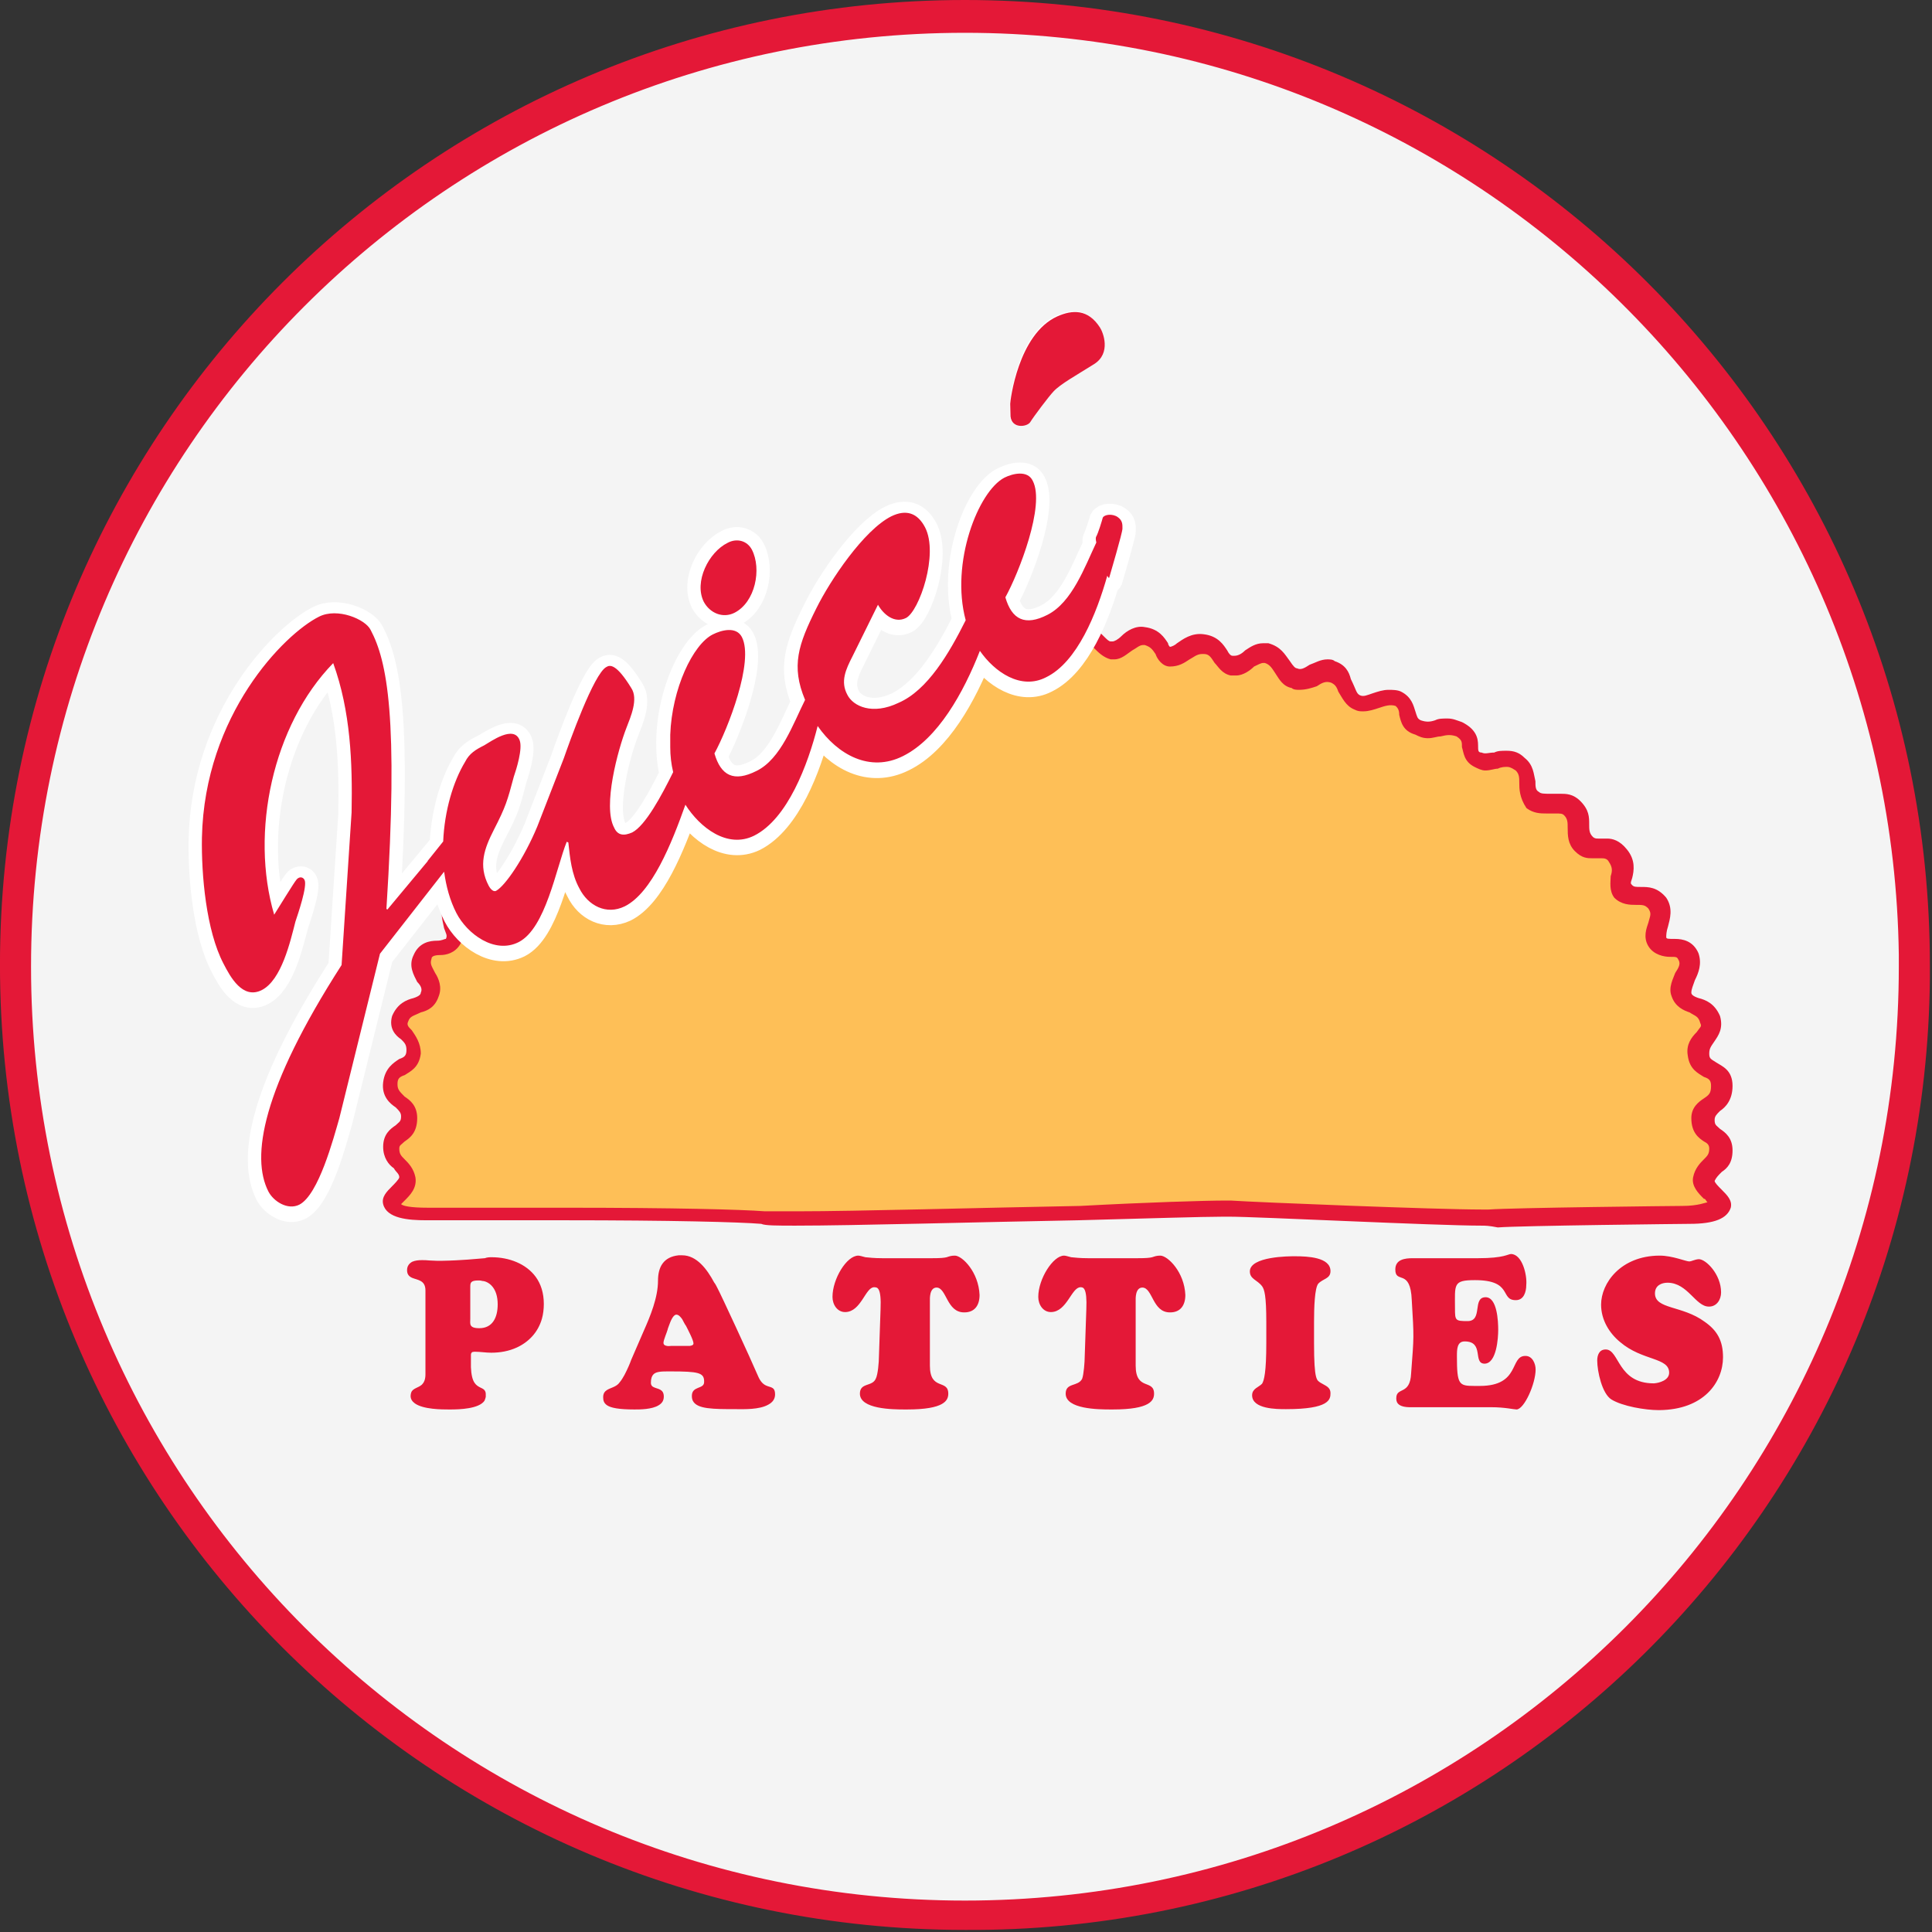
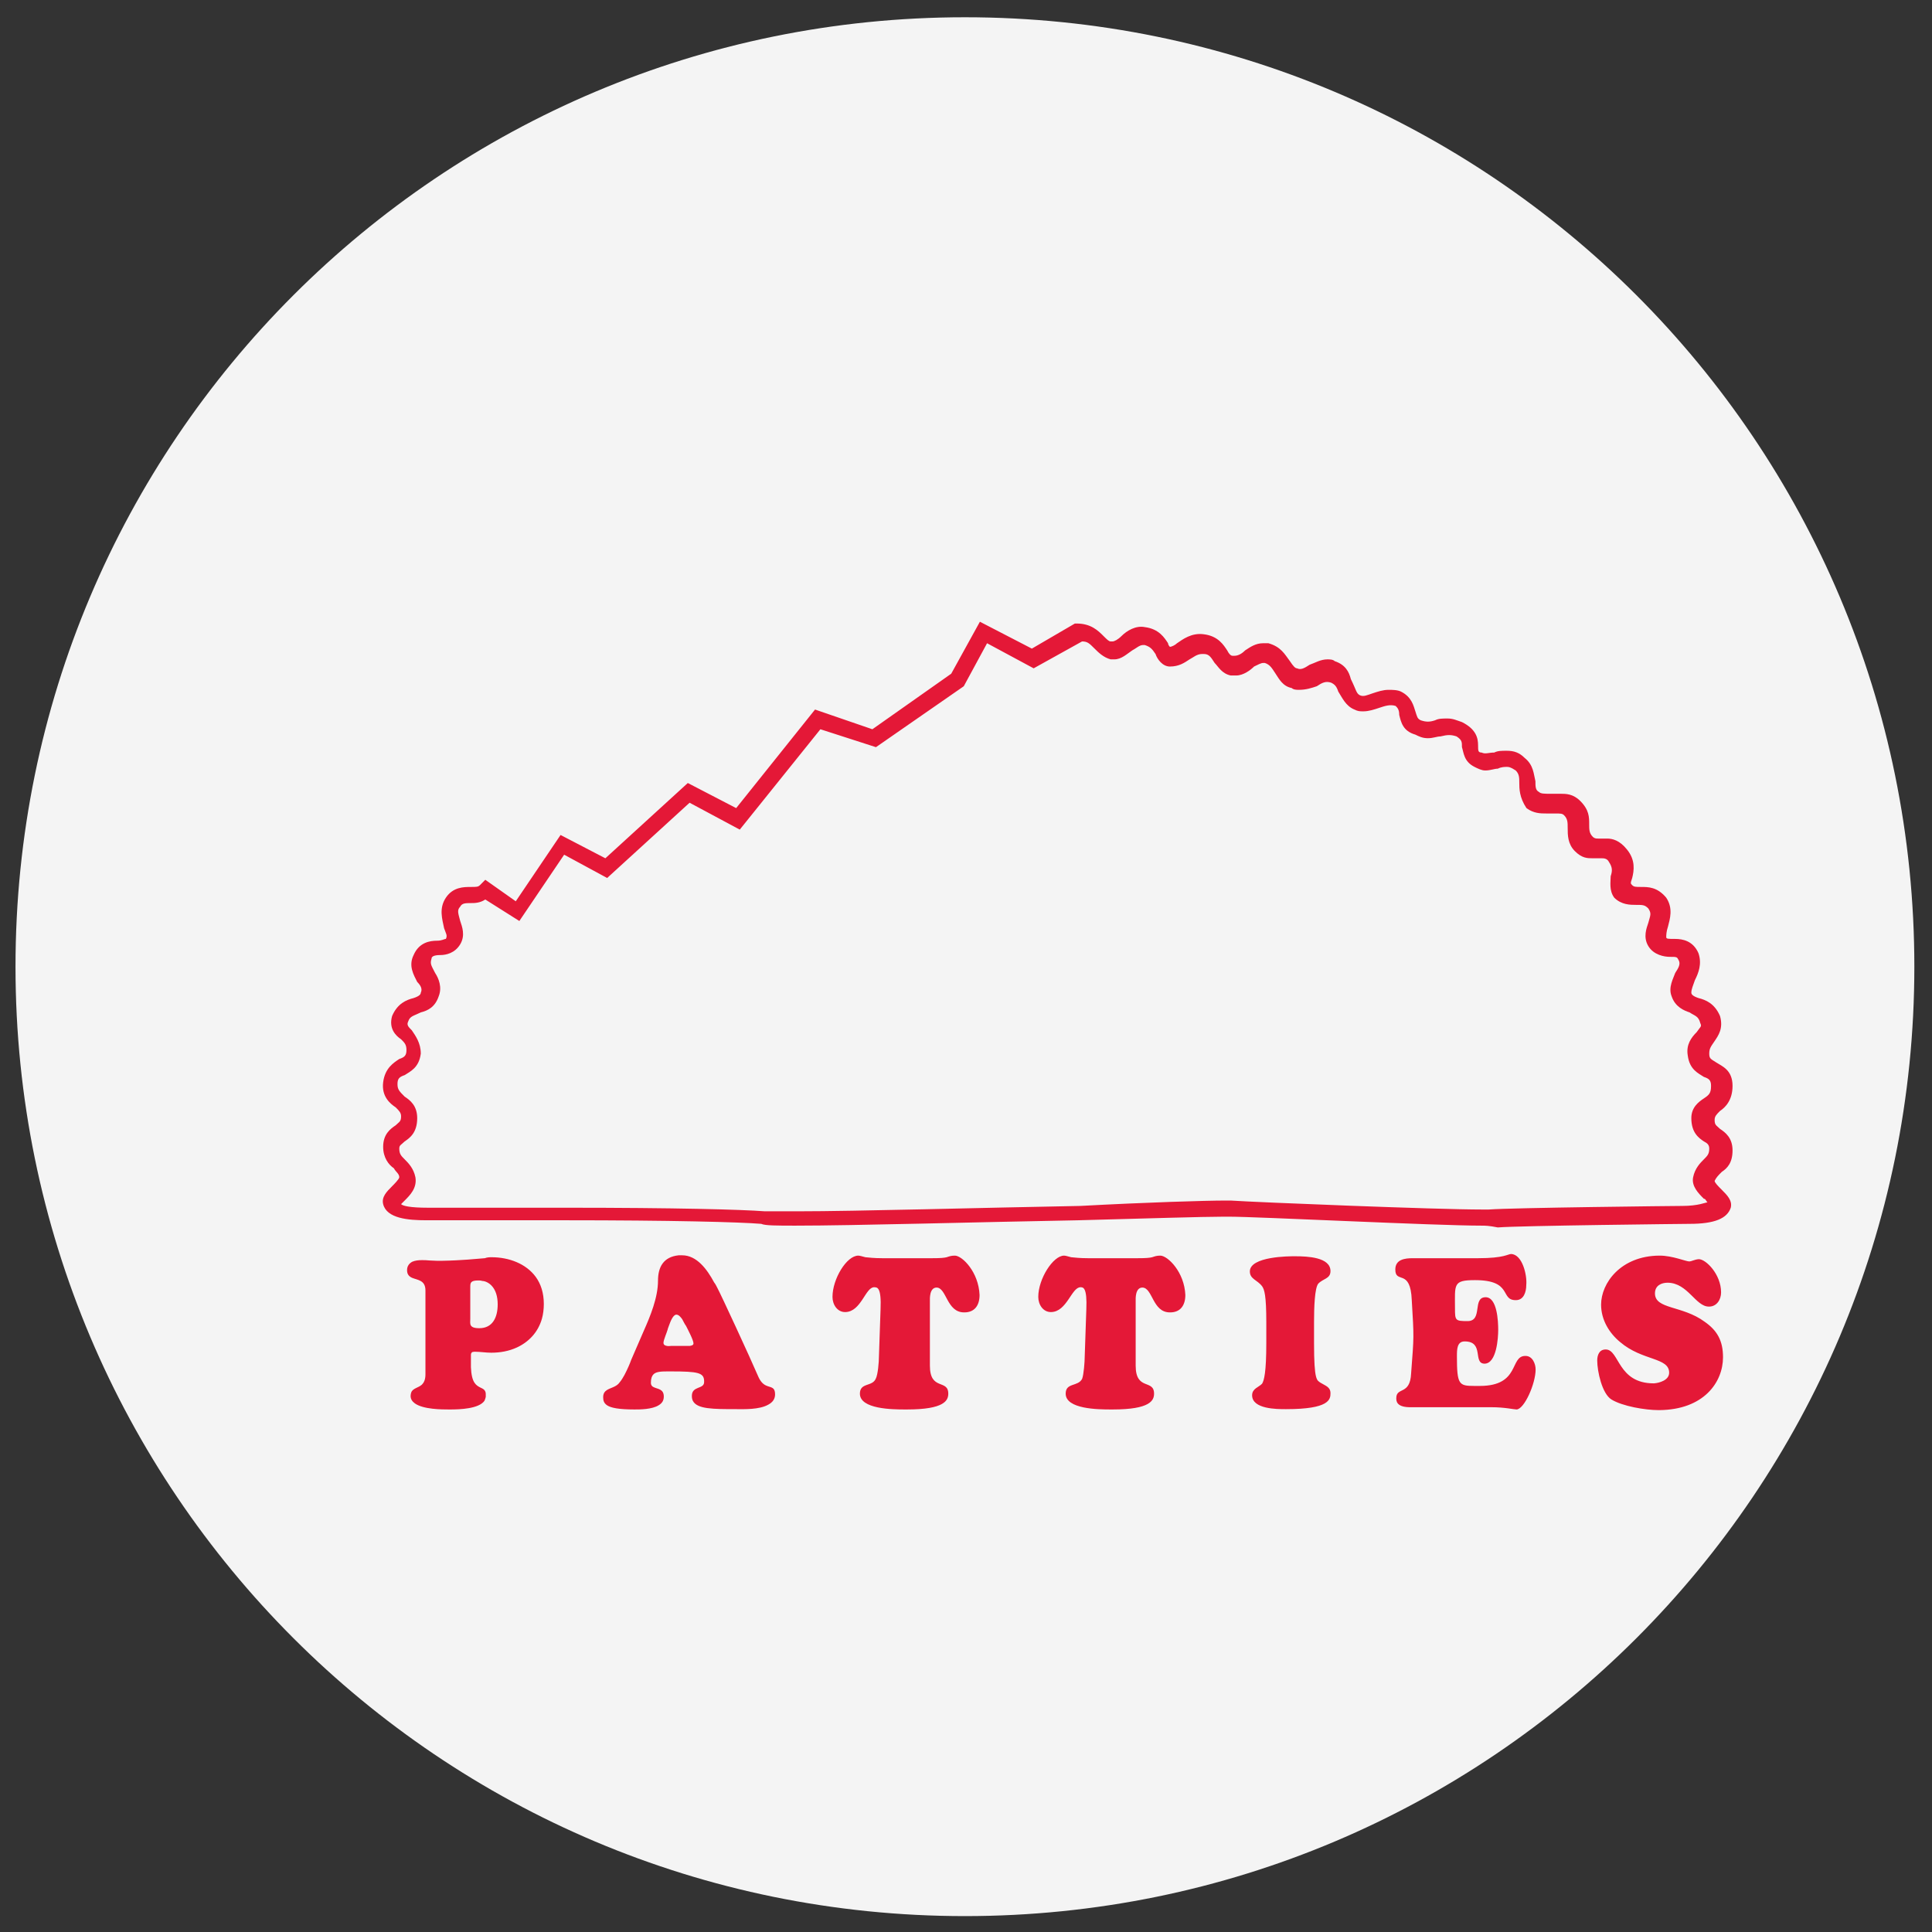
<svg xmlns="http://www.w3.org/2000/svg" width="100%" height="100%" viewBox="0 0 599 599" version="1.1" xml:space="preserve" style="fill-rule:evenodd;clip-rule:evenodd;stroke-miterlimit:2.989;">
  <rect x="0" y="0" width="599" height="599" fill="#333333" stroke="none" />
  <g transform="matrix(0,-5.352,-5.352,0,312.547,9.098)">
    <path d="M-54.3,-52.5C-84.7,-52.5 -109.3,-27.9 -109.3,2.5C-109.3,32.9 -84.7,57.5 -54.3,57.5C-23.9,57.5 0.7,32.9 0.7,2.5C0.7,-27.9 -23.9,-52.5 -54.3,-52.5" style="fill:rgb(244,244,244);fill-rule:nonzero;" />
  </g>
  <g transform="matrix(0,-5.352,-5.352,0,312.547,9.098)">
-     <path d="M-55,-53.4L-54.2,-53.4C-23.3,-53.4 1.7,-28.4 1.7,2.5C1.7,33.4 -23.3,58.4 -54.2,58.4C-85.1,58.4 -110.1,33.4 -110.1,2.5C-110.3,-28.2 -85.6,-53.1 -55,-53.4ZM-53.6,-51.6C-24.1,-51.2 -0.2,-27.1 -0.2,2.5C-0.2,32.4 -24.4,56.6 -54.3,56.6C-84.2,56.6 -108.4,32.4 -108.4,2.5C-108.4,-27.4 -84.2,-51.6 -54.3,-51.6L-53.6,-51.6Z" style="fill:rgb(228,24,55);" />
-   </g>
+     </g>
  <g transform="matrix(5.556,0,0,5.556,126.923,392.35)">
-     <path d="M6,-19.8L8.5,-23.5L10.9,-22.2L15.5,-26.4L18.2,-25L22.6,-30.6L25.8,-29.5L30.4,-32.7L31.9,-35.3L34.6,-33.9L37.2,-35.3C38.3,-35.4 38.3,-34.4 39,-34.3C39.7,-34.2 40.1,-35.2 40.9,-35.1C41.9,-35 41.8,-34 42.3,-34C42.9,-33.9 43.3,-34.8 44.2,-34.7C45.2,-34.6 45.1,-33.6 45.7,-33.4C46.6,-33.2 46.9,-34.2 47.7,-34C48.6,-33.8 48.6,-32.8 49.3,-32.6C50,-32.4 50.7,-33.2 51.4,-33C52.2,-32.8 51.9,-31.8 52.7,-31.5C53.4,-31.2 54.1,-32 55,-31.6C55.8,-31.2 55.3,-30.4 56.1,-30C57,-29.6 57.5,-30.4 58.4,-29.9C59.3,-29.4 58.6,-28.6 59.4,-28.2C60.2,-27.8 60.8,-28.7 61.7,-28C62.4,-27.4 61.8,-26.6 62.5,-26.1C63.2,-25.6 64.1,-26.2 64.7,-25.6C65.3,-25 64.7,-24.2 65.3,-23.6C65.9,-23 66.6,-23.8 67.2,-23C67.9,-22.1 67.1,-21.6 67.5,-21C68,-20.4 68.8,-21.1 69.3,-20.3C69.8,-19.5 68.9,-18.9 69.3,-18.2C69.7,-17.5 70.7,-18.1 71,-17.3C71.3,-16.4 70.4,-16 70.6,-15.2C70.8,-14.4 71.8,-14.8 72.2,-13.9C72.5,-13 71.5,-12.9 71.6,-12C71.7,-10.9 72.8,-11.4 72.9,-10.3C73,-9.2 71.9,-9.3 71.9,-8.4C71.9,-7.4 72.9,-7.7 72.9,-6.7C72.9,-5.8 72.1,-5.8 72,-5C71.9,-4.4 73,-3.9 72.9,-3.5C72.8,-3.1 72,-2.9 71,-2.9C71,-2.9 61.5,-2.8 60.2,-2.7C59,-2.5 47.5,-3.1 45.8,-3.2C44.1,-3.3 21.6,-2.5 19.6,-2.8C16.8,-3 0.9,-2.9 0.9,-2.9C-0.1,-2.9 -0.9,-3 -1,-3.4C-1.1,-3.8 0,-4.3 -0.1,-4.9C-0.2,-5.7 -1,-5.7 -1,-6.6C-1,-7.6 0,-7.2 0,-8.3C0,-9.2 -1.1,-9.1 -1.1,-10.2C-1,-11.3 0.1,-10.8 0.2,-11.9C0.3,-12.8 -0.7,-13 -0.4,-13.8C0,-14.7 1,-14.4 1.2,-15.1C1.4,-15.9 0.5,-16.3 0.8,-17.2C1.1,-18.1 2.2,-17.4 2.5,-18.1C2.9,-18.8 2,-19.4 2.5,-20.2C3,-21 3.8,-20.4 4.3,-20.9L6,-19.8Z" style="fill:rgb(254,191,87);" />
-   </g>
+     </g>
  <g transform="matrix(5.556,0,0,5.556,420.485,270.547)">
    <path d="M-7.3,18.3L-7,18.3C-5.5,18.4 4.5,18.8 7,18.8L7.4,18.8C8.7,18.7 17.8,18.6 18.2,18.6C19.1,18.6 19.5,18.4 19.6,18.4C19.5,18.3 19.5,18.2 19.4,18.2C19.1,17.9 18.7,17.5 18.8,17C18.9,16.5 19.2,16.2 19.4,16C19.6,15.8 19.7,15.7 19.7,15.4C19.7,15.2 19.6,15.1 19.4,15C19.1,14.8 18.7,14.5 18.7,13.7C18.7,13.1 19.1,12.8 19.4,12.6C19.7,12.4 19.8,12.3 19.8,11.9C19.8,11.6 19.7,11.5 19.4,11.4C19.1,11.2 18.6,11 18.5,10.2C18.4,9.6 18.7,9.2 19,8.9C19.2,8.6 19.3,8.6 19.2,8.4C19.1,8 18.9,8 18.6,7.8C18.3,7.7 17.8,7.5 17.6,6.9C17.4,6.4 17.7,5.9 17.8,5.6C18,5.3 18.1,5.1 18,4.9C17.9,4.7 17.9,4.7 17.5,4.7C17.2,4.7 16.6,4.6 16.3,4.1C16,3.6 16.2,3.1 16.3,2.8C16.4,2.4 16.5,2.3 16.3,2C16.1,1.8 16,1.8 15.6,1.8C15.3,1.8 14.8,1.8 14.4,1.4C14.1,1 14.2,0.5 14.2,0.2C14.3,-0.1 14.3,-0.3 14.1,-0.6C14,-0.8 13.8,-0.8 13.7,-0.8L13.2,-0.8C12.9,-0.8 12.6,-0.8 12.2,-1.2C11.8,-1.6 11.8,-2.1 11.8,-2.5C11.8,-2.8 11.8,-3 11.6,-3.2C11.5,-3.3 11.4,-3.3 11.1,-3.3L10.6,-3.3C10.3,-3.3 9.9,-3.3 9.5,-3.6C9.1,-4.2 9.1,-4.7 9.1,-5C9.1,-5.3 9.1,-5.5 8.9,-5.7C8.6,-5.9 8.5,-5.9 8.4,-5.9C8.3,-5.9 8.1,-5.9 7.9,-5.8C7.7,-5.8 7.5,-5.7 7.2,-5.7C7,-5.7 6.8,-5.8 6.6,-5.9C6,-6.2 6,-6.7 5.9,-7C5.9,-7.3 5.9,-7.4 5.6,-7.6C5.3,-7.7 5.1,-7.7 4.7,-7.6C4.5,-7.6 4.3,-7.5 4,-7.5C3.7,-7.5 3.5,-7.6 3.3,-7.7C2.6,-7.9 2.5,-8.4 2.4,-8.8C2.4,-9.1 2.3,-9.2 2.2,-9.3C1.9,-9.4 1.6,-9.3 1.3,-9.2C1,-9.1 0.7,-9 0.4,-9C0.2,-9 0.1,-9 -0.1,-9.1C-0.6,-9.3 -0.8,-9.8 -1,-10.1C-1.1,-10.4 -1.2,-10.5 -1.4,-10.6C-1.7,-10.7 -1.9,-10.6 -2.2,-10.4C-2.5,-10.3 -2.8,-10.2 -3.2,-10.2C-3.3,-10.2 -3.5,-10.2 -3.6,-10.3C-4.1,-10.4 -4.3,-10.8 -4.5,-11.1C-4.7,-11.4 -4.8,-11.6 -5.1,-11.7L-5.2,-11.7C-5.3,-11.7 -5.5,-11.6 -5.7,-11.5C-5.9,-11.3 -6.3,-11 -6.7,-11L-7,-11C-7.5,-11.1 -7.7,-11.5 -7.9,-11.7C-8.1,-12 -8.2,-12.2 -8.5,-12.2L-8.6,-12.2C-8.9,-12.2 -9.1,-12 -9.3,-11.9C-9.6,-11.7 -9.9,-11.5 -10.4,-11.5C-10.8,-11.5 -11.1,-11.9 -11.2,-12.2C-11.4,-12.5 -11.5,-12.6 -11.8,-12.7L-11.9,-12.7C-12.1,-12.7 -12.3,-12.5 -12.5,-12.4C-12.8,-12.2 -13.1,-11.9 -13.5,-11.9L-13.7,-11.9C-14.1,-12 -14.4,-12.3 -14.6,-12.5C-14.9,-12.8 -15,-12.9 -15.3,-12.9L-18,-11.4L-20.6,-12.8L-21.9,-10.4L-26.8,-7L-29.9,-8L-34.4,-2.4L-37.2,-3.9L-41.8,0.3L-44.2,-1L-46.7,2.7L-48.6,1.5C-48.9,1.7 -49.2,1.7 -49.4,1.7C-49.7,1.7 -49.9,1.7 -50,1.9C-50.2,2.1 -50.1,2.3 -50,2.7C-49.9,3 -49.7,3.5 -50,4C-50.3,4.5 -50.8,4.6 -51.1,4.6C-51.5,4.6 -51.6,4.7 -51.6,4.8C-51.7,5.1 -51.6,5.2 -51.4,5.6C-51.2,5.9 -51,6.4 -51.2,6.9C-51.4,7.5 -51.8,7.7 -52.2,7.8C-52.6,8 -52.8,8 -52.9,8.3C-53,8.5 -52.9,8.6 -52.7,8.8C-52.5,9.1 -52.2,9.5 -52.2,10.1C-52.3,10.9 -52.8,11.1 -53.1,11.3C-53.4,11.4 -53.5,11.5 -53.5,11.8C-53.5,12.1 -53.4,12.2 -53.1,12.5C-52.8,12.7 -52.4,13 -52.4,13.7C-52.4,14.5 -52.8,14.8 -53.1,15C-53.3,15.2 -53.4,15.2 -53.4,15.4C-53.4,15.7 -53.3,15.8 -53.1,16C-52.9,16.2 -52.6,16.5 -52.5,17C-52.4,17.6 -52.8,18 -53.1,18.3C-53.2,18.4 -53.2,18.4 -53.3,18.5C-53.2,18.6 -52.8,18.7 -51.8,18.7L-44.1,18.7C-38,18.7 -34.3,18.8 -33,18.9L-31.2,18.9C-27.9,18.9 -20.9,18.7 -15.4,18.6C-11.7,18.4 -8.4,18.3 -7.3,18.3M7,19.7C4.4,19.7 -5.5,19.2 -7.1,19.2L-7.4,19.2C-8.5,19.2 -11.8,19.3 -15.5,19.4C-21.1,19.5 -28,19.7 -31.3,19.7C-32.3,19.7 -33,19.7 -33.2,19.6C-34.4,19.5 -38.2,19.4 -44.2,19.4L-51.9,19.4C-52.9,19.4 -54.1,19.3 -54.3,18.5C-54.4,18.1 -54.1,17.8 -53.8,17.5C-53.7,17.4 -53.4,17.1 -53.4,17C-53.4,16.8 -53.6,16.7 -53.7,16.5C-54,16.3 -54.3,15.9 -54.3,15.3C-54.3,14.6 -53.9,14.3 -53.6,14.1C-53.4,13.9 -53.3,13.9 -53.3,13.6C-53.3,13.4 -53.4,13.3 -53.6,13.1C-53.9,12.9 -54.4,12.5 -54.3,11.7C-54.2,10.9 -53.7,10.6 -53.4,10.4C-53.1,10.3 -53,10.2 -53,9.9C-53,9.6 -53.1,9.5 -53.3,9.3C-53.6,9.1 -54,8.7 -53.8,8C-53.5,7.3 -53,7.1 -52.6,7C-52.3,6.9 -52.2,6.8 -52.2,6.7C-52.1,6.5 -52.2,6.3 -52.4,6.1C-52.6,5.7 -52.9,5.2 -52.6,4.6C-52.3,3.9 -51.7,3.8 -51.3,3.8C-51,3.8 -50.9,3.7 -50.8,3.7C-50.7,3.5 -50.8,3.4 -50.9,3.1C-51,2.6 -51.2,2 -50.8,1.4C-50.4,0.8 -49.8,0.8 -49.4,0.8C-49.1,0.8 -49,0.8 -48.9,0.7L-48.6,0.4L-46.9,1.6L-44.4,-2.1L-41.9,-0.8L-37.3,-5L-34.6,-3.6L-30.2,-9.1L-27,-8L-22.6,-11.1L-21,-14L-18.1,-12.5L-15.7,-13.9L-15.6,-13.9C-14.8,-13.9 -14.4,-13.5 -14.1,-13.2C-13.9,-13 -13.8,-12.9 -13.7,-12.9L-13.6,-12.9C-13.5,-12.9 -13.3,-13 -13.1,-13.2C-12.8,-13.5 -12.3,-13.8 -11.8,-13.7C-11,-13.6 -10.7,-13.1 -10.5,-12.8C-10.5,-12.7 -10.4,-12.6 -10.4,-12.6C-10.3,-12.6 -10.1,-12.7 -10,-12.8C-9.7,-13 -9.2,-13.4 -8.5,-13.3C-7.7,-13.2 -7.4,-12.7 -7.2,-12.4C-7.1,-12.2 -7,-12.1 -6.9,-12.1L-6.8,-12.1C-6.6,-12.1 -6.4,-12.2 -6.2,-12.4C-5.9,-12.6 -5.6,-12.8 -5.2,-12.8L-4.9,-12.8C-4.2,-12.6 -4,-12.2 -3.7,-11.8C-3.5,-11.5 -3.4,-11.4 -3.3,-11.4C-3.1,-11.3 -2.9,-11.4 -2.6,-11.6C-2.3,-11.7 -2,-11.9 -1.6,-11.9C-1.5,-11.9 -1.3,-11.9 -1.2,-11.8C-0.6,-11.6 -0.4,-11.2 -0.3,-10.8C0,-10.2 0,-10 0.2,-9.9C0.4,-9.8 0.6,-9.9 0.9,-10C1.2,-10.1 1.5,-10.2 1.8,-10.2C2,-10.2 2.3,-10.2 2.5,-10.1C3.1,-9.8 3.2,-9.3 3.3,-9C3.4,-8.7 3.4,-8.6 3.6,-8.5C3.9,-8.4 4.1,-8.4 4.4,-8.5C4.6,-8.6 4.8,-8.6 5.1,-8.6C5.4,-8.6 5.6,-8.5 5.9,-8.4C6.7,-8 6.8,-7.5 6.8,-7.1C6.8,-6.8 6.8,-6.7 7,-6.7C7.2,-6.6 7.4,-6.7 7.7,-6.7C7.9,-6.8 8.1,-6.8 8.4,-6.8C8.8,-6.8 9.1,-6.7 9.4,-6.4C9.9,-6 9.9,-5.5 10,-5.1C10,-4.8 10,-4.6 10.2,-4.5C10.3,-4.4 10.5,-4.4 10.8,-4.4L11.4,-4.4C11.7,-4.4 12.1,-4.4 12.5,-4C13,-3.5 13,-3.1 13,-2.7C13,-2.4 13,-2.2 13.2,-2C13.3,-1.9 13.4,-1.9 13.5,-1.9L14,-1.9C14.3,-1.9 14.7,-1.8 15.1,-1.3C15.6,-0.7 15.5,-0.1 15.4,0.3C15.3,0.6 15.3,0.6 15.4,0.7C15.5,0.8 15.6,0.8 15.9,0.8C16.3,0.8 16.8,0.8 17.3,1.4C17.7,2 17.5,2.6 17.4,3C17.3,3.3 17.3,3.5 17.3,3.6C17.3,3.7 17.4,3.7 17.8,3.7C18.2,3.7 18.8,3.8 19.1,4.5C19.3,5.1 19.1,5.6 18.9,6C18.8,6.3 18.7,6.5 18.7,6.7C18.7,6.8 18.8,6.9 19.1,7C19.5,7.1 20,7.3 20.3,8C20.5,8.7 20.2,9.1 20,9.4C19.8,9.7 19.7,9.8 19.7,10.1C19.7,10.4 19.8,10.4 20.1,10.6C20.4,10.8 21,11 21,11.9C21,12.7 20.6,13.1 20.3,13.3C20.1,13.5 20,13.6 20,13.8C20,14.1 20.1,14.1 20.3,14.3C20.6,14.5 21,14.8 21,15.5C21,16.2 20.7,16.5 20.4,16.7C20.2,16.9 20.1,17 20,17.2C20,17.3 20.2,17.5 20.4,17.7C20.7,18 21,18.3 20.9,18.7C20.7,19.3 20,19.6 18.6,19.6C18.5,19.6 9.1,19.7 7.9,19.8C7.4,19.7 7.2,19.7 7,19.7" style="fill:rgb(228,24,55);fill-rule:nonzero;" />
  </g>
  <g transform="matrix(5.556,0,0,5.556,331.347,140.655)">
-     <path d="M-3.3,-2.8C-3.3,-2.9 -2.9,-6.7 -0.7,-7.7C0.2,-8.1 1,-8.1 1.7,-7.1C1.9,-6.8 2.4,-5.6 1.4,-5C0.4,-4.4 -0.5,-3.9 -0.9,-3.5C-1.2,-3.2 -2,-2.1 -2.2,-1.8C-2.4,-1.5 -3.2,-1.4 -3.3,-2.1L-3.3,-2.8" style="fill:white;" />
-   </g>
+     </g>
  <g transform="matrix(1,0,0,1,-96.494,-5.905)">
-     <path d="M395.9,198.2C390.8,208.4 384,219.9 375,224.5C367,228.4 360.9,225.6 359.1,222C357,217.9 358.6,214.2 360.7,210.1L368.6,194.1C370.2,197 373.7,200 377.3,198.2C381.4,196.1 387.4,178.4 383.2,170.1C380.9,165.7 377.5,164.4 372.7,166.7C364.2,171 353.7,186.5 349.5,195.2C343.9,206.4 341.6,213.1 346,223.6C342.3,231 338.5,241.9 331,245.6C324,249.2 319.9,247.1 317.9,240.2C322,232.7 330.3,211.6 326.4,204.1C324.6,200.7 320,202 317.4,203.3C309.5,207.3 301.1,228.4 305.1,246C301.5,253.3 296.5,262.6 292.4,264.7C290,265.8 288,265.7 286.8,263.2C283.2,256.5 287.9,239 290.6,232.3C291.9,228.9 294.4,223.3 292.1,219.9C287.5,212.4 285.6,212.7 284.4,213.4C280.5,215.4 272.8,237.1 271.2,241.7L263,262.8C258.9,272.6 253,281.3 250.2,282.8C249.2,283.3 248.2,281.8 247.9,281.2C244.6,274.8 246.6,269.6 249.5,263.9C253.3,256.7 253.8,254.9 255.7,247.4C256.5,245.1 258.5,238.7 257.5,236.1C255.7,231.4 248.7,236.6 246.5,237.7C243.9,239 241.9,240.2 240.6,242.8C236,250.5 232.9,263.2 234,275.1L230.3,272.1L216.6,288.6L216.3,288.4C220.1,228.9 216.5,211.5 211.4,201.9C209.8,198.6 201.1,194.9 195.4,197.8C184.6,203.2 159.9,228.2 159.1,266.3C158.9,277.8 160.4,295.1 165.8,305.4C167.9,309.5 171.7,316.5 177.6,313.6C183.8,310.5 186.4,298.5 188.1,292.3C188.8,290.2 191.9,281.2 190.9,279.4C190.6,278.6 189.6,278.4 188.9,278.9C188.4,279.1 187.6,280.4 181.5,290.2C174,264.7 181,231.5 199.8,212.2C205.2,227.1 205.8,242.9 205.5,258.5L202.4,305.8C177.5,344.4 174.3,365.3 179.7,376C181.3,379.1 185.8,381.9 189.3,380.1C195.4,377 199.9,359.5 201.7,353.3L214.3,302.3L234.2,276.9C234.8,281.4 236,285.8 238,289.7C241.3,296.1 249.8,302.4 257.3,298.7C265.6,294.5 268.9,275.8 272.2,267.6L272.7,267.8C273.2,272.5 273.7,277.6 276.1,282C278.7,287.4 284.4,290.3 290.2,287.6C298.6,283.4 304.7,268.2 309,256.1C313.5,263.2 322,269.7 330.3,265.7C340.7,260.4 347,243.6 350,231.7C356.2,240.7 366.1,246.2 376.5,241C387.3,235.7 395.2,221.4 400.3,208.4C404.9,215 413.1,220.6 420.8,216.6C430.5,211.8 436.5,196.8 439.8,185.1C440.1,185.7 440.3,185.9 440.4,185.7C440.7,184.6 444.5,171.8 444.5,170.5C444.5,169.3 444.7,168 443,166.9C441.4,165.8 438.9,166.1 438.4,167.1C438.1,168.2 436.9,172 436.3,173.1C436.2,173.3 436.2,173.9 436.4,174.8C432.8,182.3 428.9,193.3 421.3,197.2C414.3,200.8 410.2,198.7 408.2,191.8C412.5,184.1 420.6,163.2 416.7,155.7C415.1,152.3 410.5,153.4 407.9,154.7C399.8,158.2 391.1,180.3 395.9,198.2ZM324.2,195.9C330.7,192.6 332.7,182.3 329.6,176.3C328.1,173.5 324.9,172.7 322.1,174.2C316.2,177.1 311.6,186.3 314.7,192.5C316.6,196 320.6,197.7 324.2,195.9Z" style="fill:white;stroke:white;stroke-width:8.26px;" />
-   </g>
+     </g>
  <g transform="matrix(1,0,0,1,-96.494,-5.905)">
    <path d="M620.2,397C619.2,397 615,395.2 611.1,395.2L610.9,395.2C599,395.3 592.9,403.7 592.9,410.4C592.9,415.1 595.4,419.2 598.8,422C605.7,427.9 614,426.7 614,431.5C614,433.9 610.8,434.7 609.3,434.8L609.2,434.8C598,434.8 598.6,424.4 594.4,424.3L594.3,424.3C592.3,424.3 591.7,426.1 591.7,427.7C591.7,431.1 593.2,438 596.1,439.8C599.5,441.9 606.6,443.1 610.7,443.1L610.9,443.1C624.8,443 630.7,434.4 630.7,426.7C630.7,421.6 628.9,418.4 625,415.7C618.1,410.6 609.6,411.9 609.6,406.9C609.6,404.4 611.7,403.6 613.5,403.6L613.6,403.6C619.8,403.7 622.2,411 626.3,411L626.4,411C628.7,411 630.1,408.9 630.1,406.6C630.1,401 625.4,396.3 623.2,396.3C621.8,396.4 621,397 620.2,397ZM308,395.1L306.9,395.1C302.2,395.6 300.5,398.7 300.5,403C300.5,408.2 298.1,414 296.1,418.5L292.2,427.5C292,428.1 291.7,428.8 291.4,429.5C290.6,431.3 289.7,433.2 288.6,434.5C288.2,435.1 287.6,435.5 287,435.8C285.4,436.6 283.5,436.8 283.5,439.1C283.5,440.1 283.7,440.9 284.7,441.6C285.9,442.4 288.3,442.9 293.2,442.9C294.9,442.9 298.6,442.9 300.7,441.6C301.7,441 302.3,440.2 302.3,438.9C302.3,436.5 300.4,436.6 299.2,436C298.7,435.8 298.3,435.4 298.3,434.6C298.3,433.3 298.6,432.5 299.1,432C299.9,431.2 301.4,431.1 303.4,431.1L304.5,431.1C312.9,431.1 314.7,431.5 314.8,434L314.8,434.4C314.8,436.7 311,435.5 311,438.7C311,439.3 311.1,439.8 311.3,440.2C312.6,442.8 317.5,442.8 325,442.8C327.1,442.8 331.9,443 334.7,441.4C336,440.7 336.8,439.7 336.8,438.2C336.8,437.1 336.5,436.6 336.1,436.3C335,435.5 333,436.1 331.5,432.5C329.2,427.1 319.9,407 318.9,405.2C318.6,404.6 318.3,404 317.9,403.5C315.7,399.4 312.5,395.1 308,395.1ZM248.9,395.7C254.3,395.7 259.6,397.7 262.6,401.8C264.2,404 265.1,406.8 265.1,410.2C265.1,411.8 264.9,413.4 264.5,414.8C263.3,419 260.4,422 256.7,423.7C254.3,424.8 251.6,425.3 248.8,425.3C247.1,425.3 245.4,425 243.8,425L243.6,425C243.2,425 242.9,425.1 242.8,425.2C242.6,425.4 242.5,425.6 242.5,426L242.5,429.8C242.6,432.2 243,433.7 243.6,434.6C244.6,436.1 246,436.1 246.7,436.9C246.9,437.2 247.1,437.5 247.1,438.1L247.1,439C247,439.4 246.9,439.8 246.7,440.2C245,442.7 239,442.9 236.2,442.9L235.6,442.9C233.6,442.9 227.7,442.9 225.1,441C224.3,440.4 223.8,439.7 223.8,438.7C223.8,438.3 223.9,437.9 224,437.6C224.5,436.3 226.2,436.2 227.3,435.2C227.9,434.6 228.4,433.7 228.4,432L228.4,406C228.4,402.8 226,402.8 224.3,402.1C223.4,401.7 222.7,401.1 222.7,399.7C222.7,398.4 223.4,397.6 224.3,397.1C225.2,396.7 226.3,396.6 227.3,396.6C228,396.6 228.8,396.6 229.6,396.7C230.4,396.7 231.1,396.8 231.9,396.8L233.6,396.8C239.5,396.7 244.3,396.2 246.8,396C247.6,395.7 248.3,395.7 248.9,395.7ZM456.3,395.2C455.1,395.2 454.6,395.4 453.7,395.7C452.9,395.9 451.7,396 449.2,396L433.8,396C431.3,396 429.7,395.8 428.6,395.7C427.5,395.4 426.8,395.2 426.4,395.2C423,395.2 418.4,402.4 418.4,408C418.4,410.4 419.9,412.7 422.3,412.7L422.4,412.7C427.3,412.6 428.7,405 431.5,405C432.3,405 433.6,405 433.3,411.9L432.8,426.5C432.8,428.1 432.5,432.1 432,433.4C430.7,435.9 426.9,434.5 426.9,438C426.9,442.8 437,442.9 440.8,442.9L441.5,442.9C453.1,442.9 454.3,440.1 454.3,438C454.3,433.4 448.6,437.2 448.6,429.3L448.6,409.2C448.6,408.7 448.4,405.1 450.7,405.1C453.9,405.2 453.8,412.8 459.2,412.8L459.3,412.8C462.4,412.8 464,410.7 464,407.4C463.7,400.3 458.6,395.3 456.3,395.2ZM392.6,395.2C391.4,395.2 390.9,395.4 390,395.7C389.2,395.9 388,396 385.5,396L370,396C367.5,396 365.9,395.8 364.8,395.7C363.7,395.4 363,395.2 362.6,395.2C359,395.2 354.6,402.4 354.6,408C354.6,410.4 356.1,412.7 358.5,412.7L358.6,412.7C363.5,412.6 364.8,405 367.5,405C368.5,405 369.8,405 369.5,411.9L369,426.5C369,428.1 368.7,432.1 368,433.4C366.9,435.9 363.1,434.5 363.1,438C363.1,442.8 373.2,442.9 377,442.9L377.7,442.9C389.3,442.9 390.5,440.1 390.5,438C390.5,433.4 384.8,437.2 384.8,429.3L384.8,409.2C384.8,408.7 384.6,405.1 386.9,405.1C390,405.2 390,412.8 395.4,412.8L395.5,412.8C398.6,412.8 400.2,410.7 400.2,407.4C399.9,400.3 394.9,395.3 392.6,395.2ZM565,394.7C564,394.7 562.9,396 554.8,396L534.5,396C532,396 529.1,396.4 529.1,399.5C529.1,404.1 533.8,399 534.2,409C534.9,420.9 534.9,419.8 534,431.7C533.7,438.6 529.4,435.8 529.4,439.4C529.4,440.2 529.4,442.1 533.4,442.2L558.9,442.2C563,442.2 565.9,442.9 566.7,442.9C569.1,442.8 572.6,434.9 572.6,430.5C572.6,428.7 571.6,426.3 569.5,426.3L569.4,426.3C564.5,426.3 567.9,435.6 555.3,435.6L553.6,435.6C548.8,435.6 548.2,435.2 548.2,426.4C548.2,424.3 548.2,421.8 550.6,421.8C556.8,421.8 553,428.7 556.8,428.7C560.5,428.6 561,420.8 561,418.2C561,415.6 560.7,408.1 557.1,408.1C552.9,408.1 556.3,415.4 551.6,415.5L551.5,415.5C547.7,415.5 547.6,415.3 547.6,411.6C547.6,404.1 546.9,402.8 553.8,402.8C565.6,402.8 561.5,409 566.4,409L566.5,409C568.9,409 569.7,406.5 569.7,404.3C570,401.3 568.5,394.8 565,394.7ZM498.1,395.4L497.7,395.4C496.4,395.4 484,395.4 484,400.1C484,402.5 486.3,402.7 487.8,404.7C488.5,405.7 489.1,407.5 489.1,415.8L489.1,422.3C489.1,431.5 488.4,433.9 487.8,434.9C486.8,436 484.7,436.4 484.7,438.5C484.7,442.8 492.4,442.8 495,442.8L495.3,442.8C508.6,442.8 509,439.8 509,437.9C509,435.9 507.5,435.6 505.9,434.6C504.8,433.8 503.9,434.1 503.9,422.3L503.9,415.8C503.9,411.2 504.1,405.3 505.2,403.9C506.7,402.3 509,402.4 509,400C509,395.7 501.9,395.4 498.1,395.4ZM308,414.9C307.5,414.2 306.9,413.5 306.2,413.5C305.2,413.5 304.4,415.5 303.9,416.9C303.7,417.5 303.5,417.9 303.5,418.1C303.3,418.9 302.2,421.4 302.2,422.2C302.2,422.9 302.7,423.1 303.3,423.2C303.7,423.3 304.2,423.2 304.5,423.2L310.3,423.2C310.9,423.1 311.5,423 311.5,422.4C311.5,421.4 309.7,418 309.2,417C308.8,416.5 308.4,415.6 308,414.9ZM245,402.9L244.8,402.9C242.3,402.9 242.3,403.7 242.3,405L242.3,414.8C242.3,416.3 241.8,417.7 245.1,417.7C249.2,417.7 250.8,414.4 250.8,410.3C250.8,407.9 250.2,405.8 248.8,404.4C248.2,403.8 247.4,403.3 246.5,403.1L246.4,403.1C246.1,403.1 245.6,402.9 245,402.9Z" style="fill:rgb(228,24,55);" />
  </g>
  <g transform="matrix(1,0,0,1,-96.494,-5.905)">
-     <path d="M395.9,198.2C391.1,180.4 399.8,158.2 407.9,154C410.5,152.7 415.1,151.6 416.7,155C420.6,162.5 412.4,183.5 408.2,191.1C410.2,198 414.3,200.1 421.3,196.5C428.9,192.6 432.8,181.7 436.4,174.1C436.2,173.3 436.2,172.7 436.3,172.4C437,171.2 438.1,167.5 438.4,166.4C438.9,165.4 441.4,165.1 443,166.2C444.6,167.3 444.5,168.6 444.5,169.8C444.5,171.1 440.7,183.9 440.4,185C440.3,185.2 440.1,185 439.8,184.4C436.5,196.1 430.5,211.2 420.8,215.9C413,219.9 404.9,214.3 400.3,207.7C395.2,220.7 387.3,234.9 376.5,240.3C366.2,245.5 356.2,239.9 350,231C347,242.9 340.7,259.8 330.3,265C322,269.1 313.5,262.5 309,255.4C304.7,267.5 298.6,282.7 290.2,286.9C284.5,289.7 278.8,286.7 276.1,281.3C273.7,276.9 273.2,271.8 272.7,267.1L272.2,266.9C268.9,275.1 265.7,293.7 257.3,298C249.8,301.8 241.3,295.4 238,289C236,285.1 234.8,280.7 234.2,276.2L234,276.4L214.3,301.6L201.7,352.6C199.9,358.8 195.3,376.3 189.3,379.4C185.7,381.2 181.3,378.4 179.7,375.3C174.3,364.7 177.6,343.7 202.4,305.1L205.5,257.8C205.8,242.3 205.2,226.4 199.8,211.5C181,230.8 174,264 181.5,289.5C187.6,279.7 188.4,278.4 188.9,278.2C189.6,277.7 190.5,277.9 190.9,278.7C191.9,280.5 188.8,289.5 188.1,291.6C186.5,297.8 183.8,309.8 177.6,312.9C171.7,315.8 167.9,308.8 165.8,304.7C160.4,294.4 158.9,277.1 159.1,265.6C159.9,227.5 184.6,202.5 195.4,197.1C201.1,194.2 209.8,197.9 211.4,201.2C216.5,210.8 220.1,228.2 216.3,287.7L216.6,287.9L229.1,272.9L229.1,272.8L233.9,266.8C234.3,257.3 237,248.2 240.7,242.1C242,239.5 244,238.3 246.6,237C248.7,235.8 255.8,230.6 257.6,235.4C258.6,238 256.6,244.4 255.8,246.7C253.8,254.2 253.3,256 249.6,263.2C246.7,268.9 244.7,274.2 248,280.5C248.3,281.1 249.3,282.6 250.3,282.1C253.1,280.6 259,272 263.1,262.1L271.3,241C272.9,236.4 280.6,214.7 284.5,212.7C285.6,212 287.6,211.7 292.2,219.2C294.5,222.6 292,228.2 290.7,231.6C288.1,238.3 283.3,255.8 286.9,262.5C288,265 290,265.1 292.5,264C296.6,261.9 301.6,252.6 305.2,245.3C304.6,242.8 304.3,240.2 304.3,237.6L304.3,233.7C304.8,219.5 311.3,205.7 317.5,202.6C320.1,201.3 324.7,200 326.5,203.4C330.4,210.9 322.1,232 318,239.5C320,246.4 324,248.5 331.1,244.9C338.6,241.2 342.4,230.3 346.1,222.9C341.7,212.4 344,205.7 349.6,194.5C353.9,185.8 364.3,170.3 372.8,166C377.5,163.7 381,165 383.3,169.4C387.6,177.7 381.5,195.4 377.4,197.5C373.8,199.3 370.4,196.4 368.7,193.4L360.8,209.4C358.7,213.5 357,217.2 359.2,221.3C361,224.9 367,227.7 375.1,223.8C384.1,219.9 390.8,208.4 395.9,198.2ZM324.2,195.9C330.7,192.6 332.7,182.3 329.6,176.3C328.1,173.5 324.9,172.7 322.1,174.2C316.2,177.1 311.6,186.3 314.7,192.5C316.6,196 320.6,197.7 324.2,195.9ZM409.7,131.1C409.7,130.3 412.1,109.5 424.3,104C429,101.9 433.8,101.7 437.5,107.4C438.5,108.9 441.1,115.4 435.7,118.8C430.3,122.2 425.2,125 423.1,127.3C421.6,128.9 417,135 415.9,136.8C414.9,138.3 410.2,138.9 409.8,135C409.7,131.1 409.7,131.8 409.7,131.1Z" style="fill:rgb(228,24,55);" />
-   </g>
+     </g>
</svg>